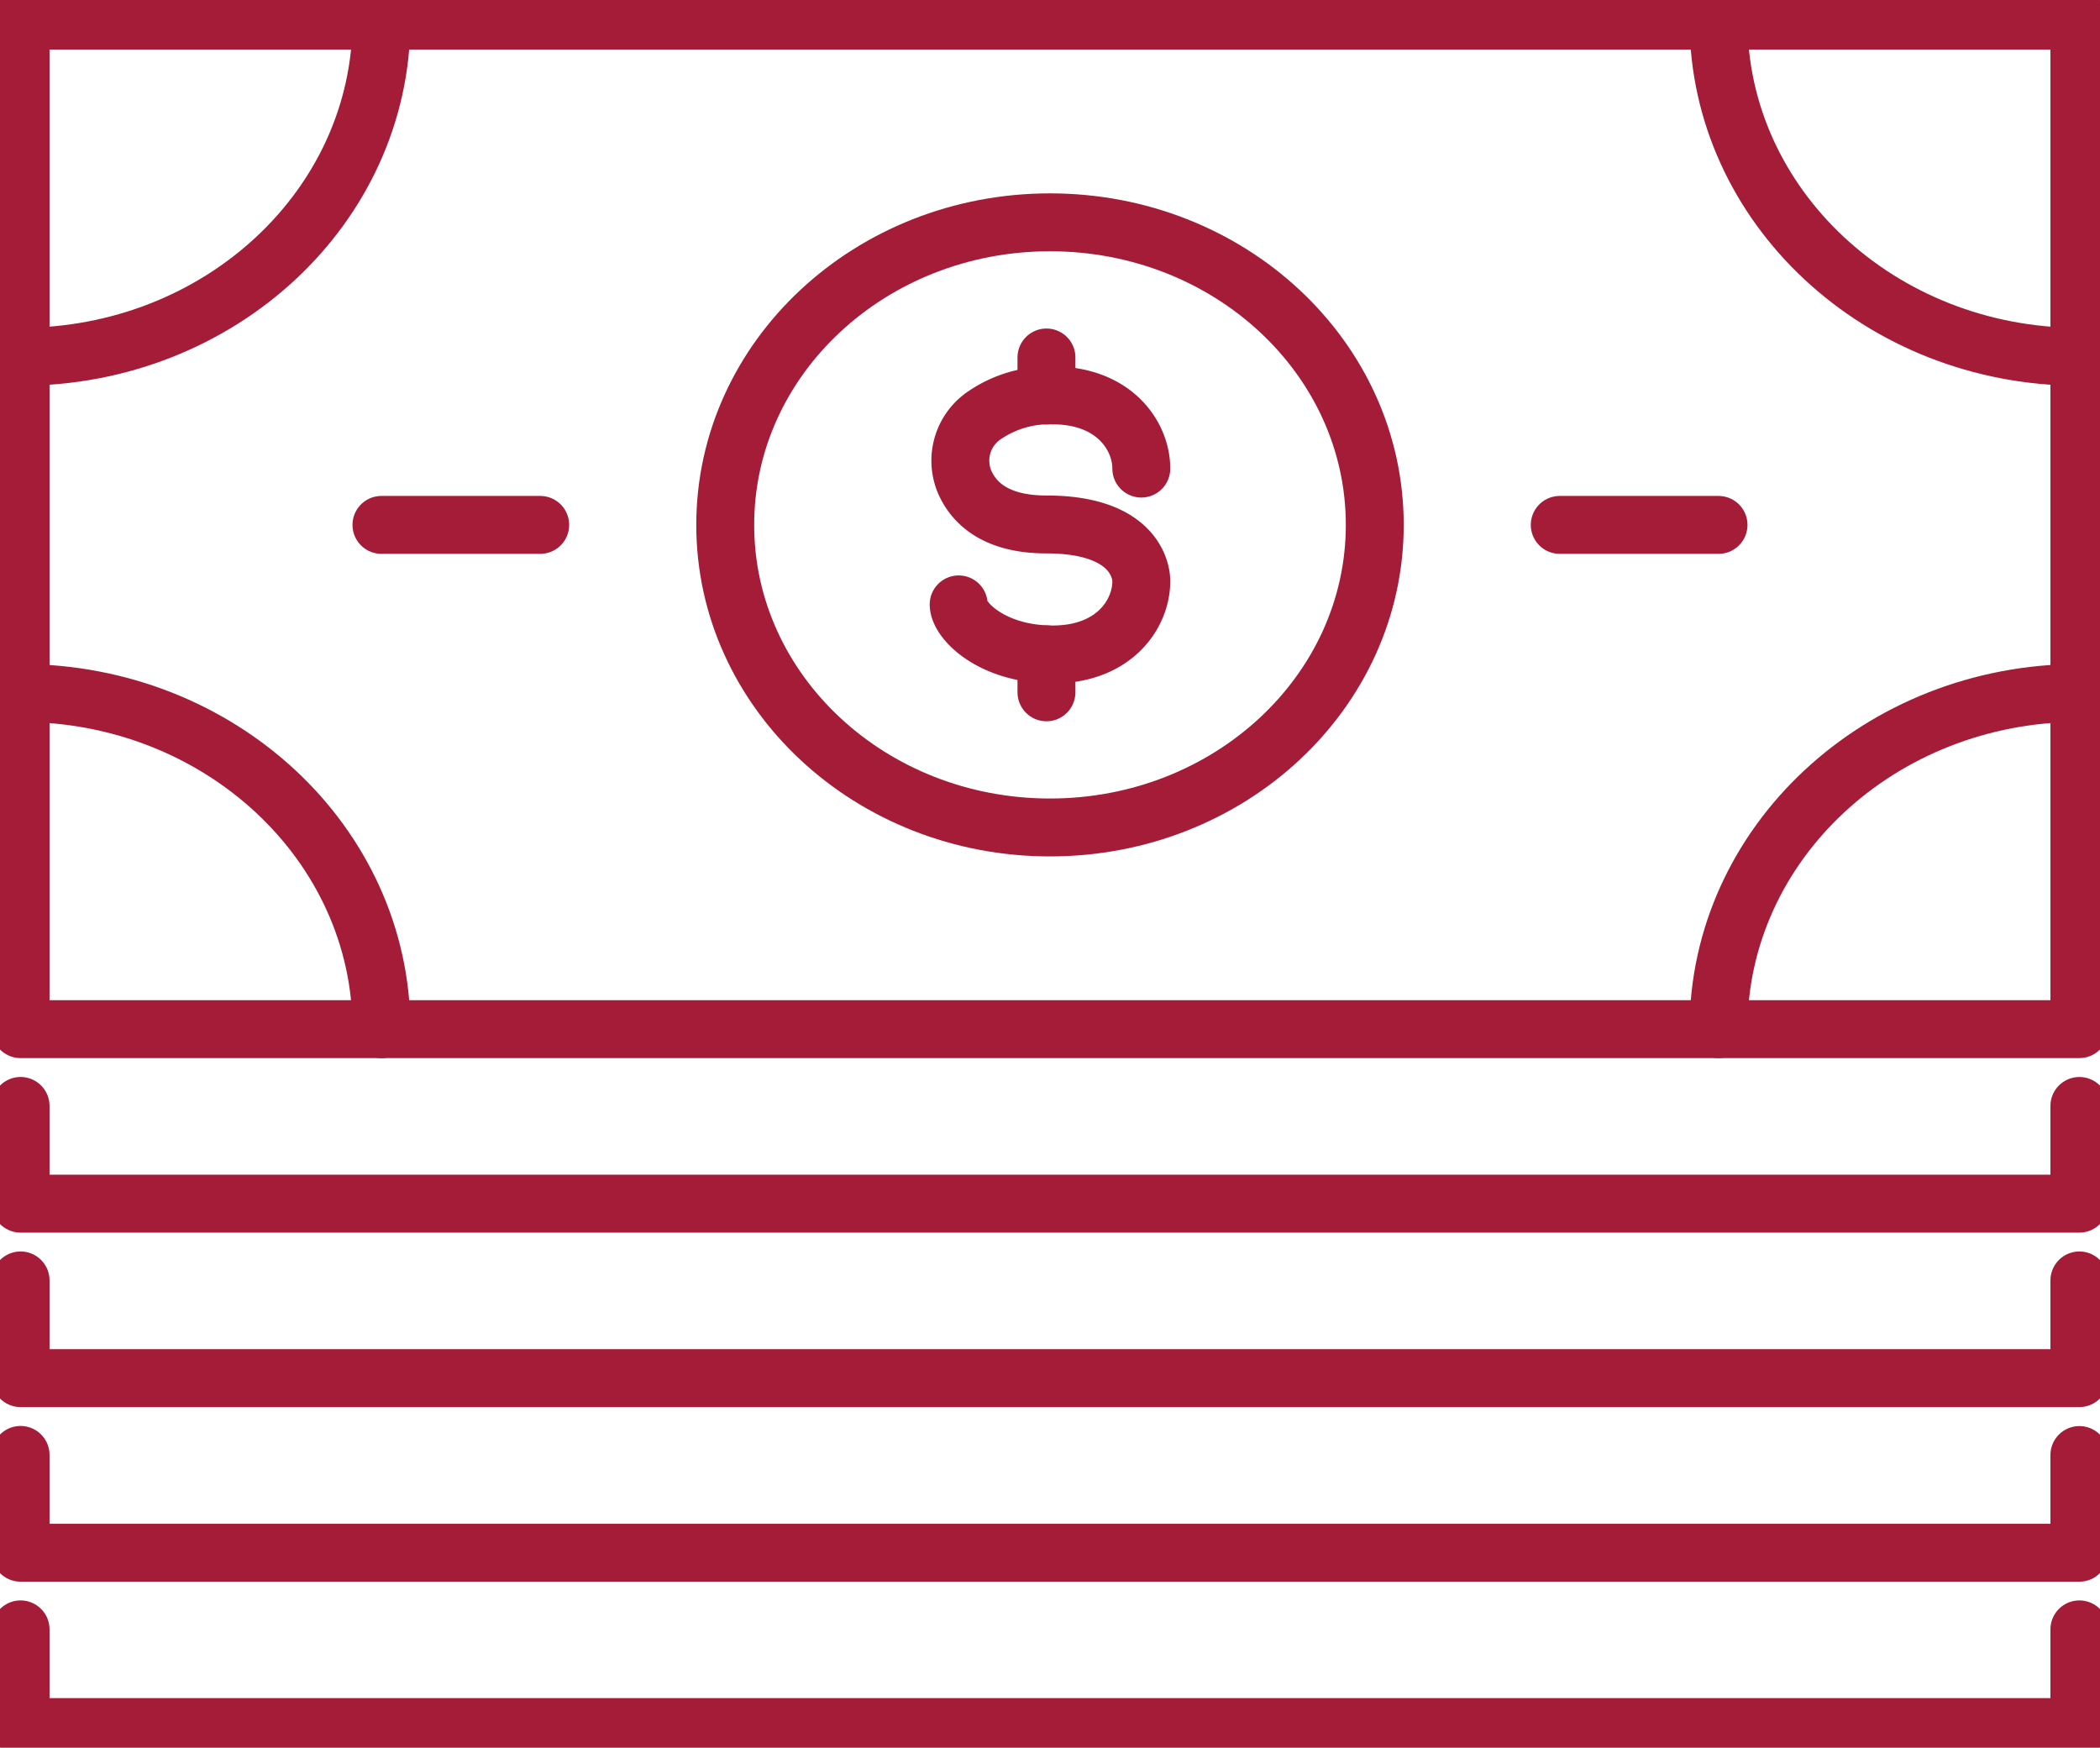
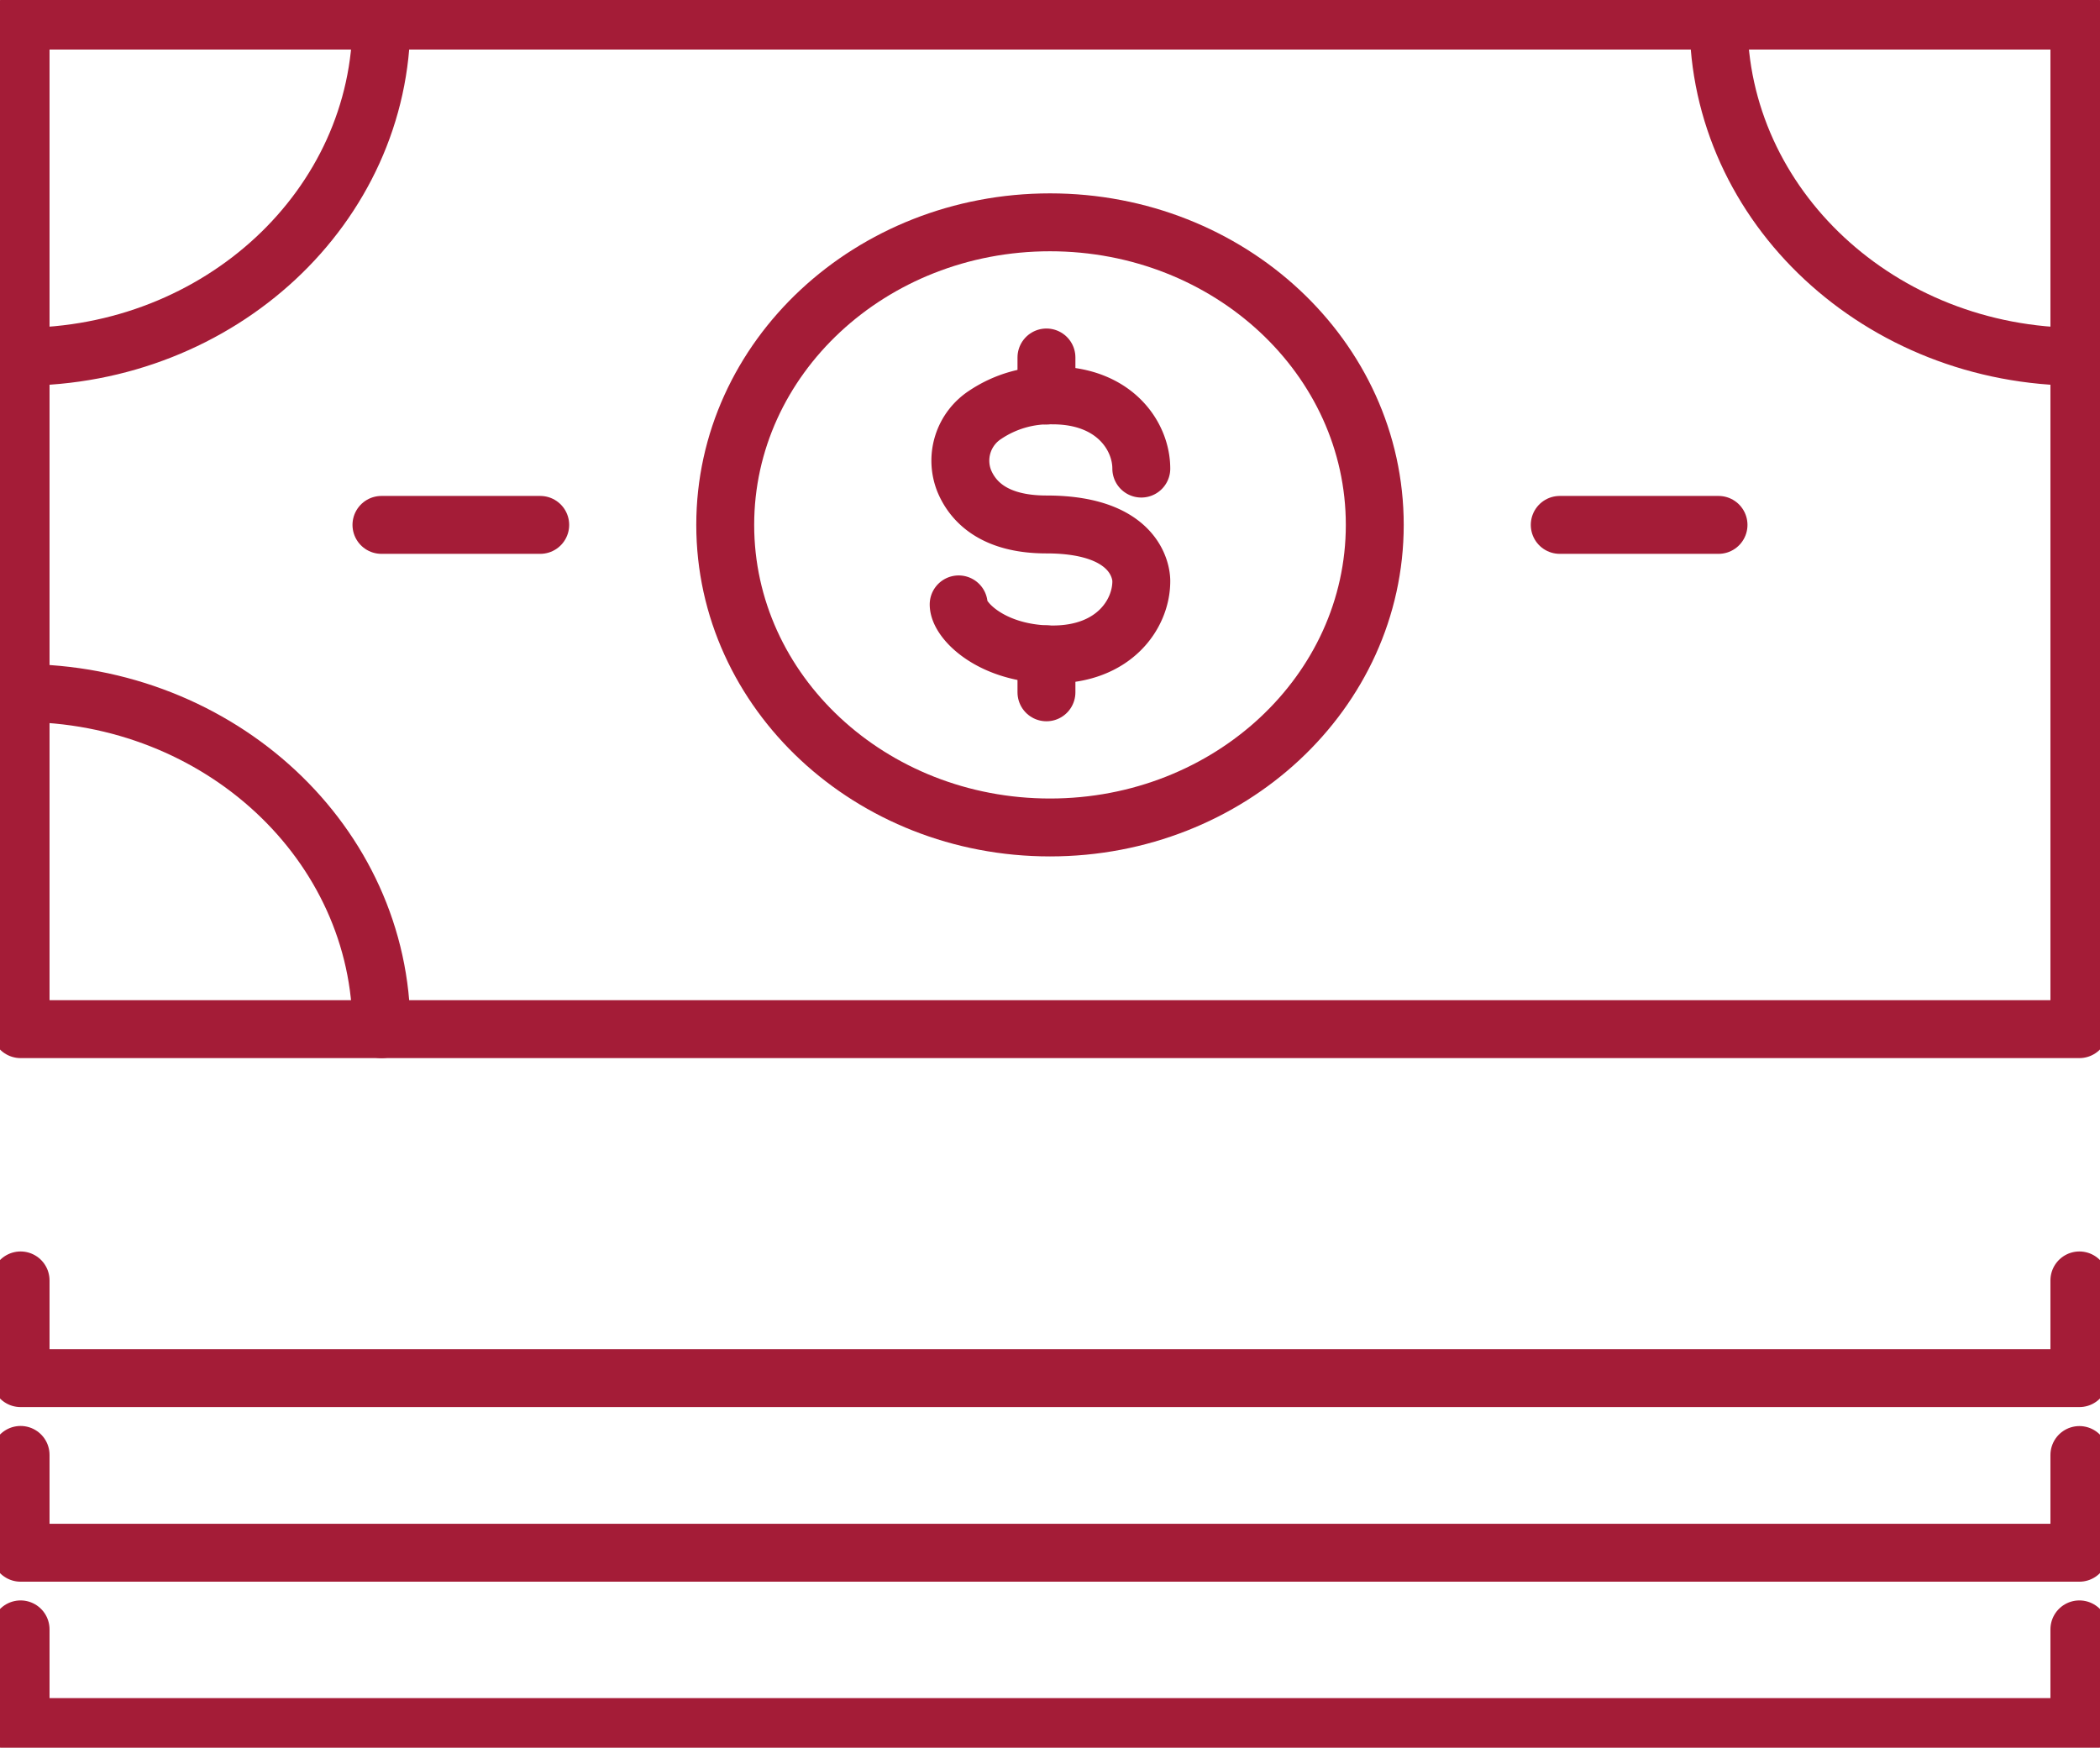
<svg xmlns="http://www.w3.org/2000/svg" height="60.366" viewBox="0 0 72.533 60.366" width="72.533">
  <clipPath id="a">
    <path d="m0 0h72.533v60.366h-72.533z" />
  </clipPath>
  <g style="clip-path:url(#a);fill:none;stroke:#a41c37;stroke-linecap:round;stroke-linejoin:round;stroke-width:2">
    <path d="m0 0h71.11v34.836h-71.11z" transform="translate(.711 .711)" />
    <path d="m14.464 2c0 6.415-5.584 11.612-12.464 11.612" transform="translate(-1.289 -1.289)" />
    <path d="m179.389 13.612c-6.88 0-12.464-5.2-12.464-11.612" transform="translate(-107.568 -1.289)" />
    <path d="m2 67.312c6.88 0 12.464 5.2 12.464 11.612" transform="translate(-1.289 -43.376)" />
-     <path d="m166.925 78.923c0-6.415 5.584-11.612 12.464-11.612" transform="translate(-107.568 -43.376)" />
    <path d="m92.877 32.045c0 5.772-5.022 10.451-11.218 10.451s-11.217-4.679-11.217-10.451 5.022-10.451 11.218-10.451 11.217 4.679 11.217 10.451z" transform="translate(-45.393 -13.915)" />
    <path d="m99.426 40.933c0-1.127-.934-2.528-3.056-2.528a3.967 3.967 0 0 0 -2.332.668 1.89 1.89 0 0 0 -.722 2.3c.306.722 1.05 1.49 2.834 1.49 3.361 0 3.276 1.962 3.276 1.962 0 1.127-.934 2.528-3.056 2.528s-3.252-1.183-3.252-1.729" transform="translate(-60.006 -24.748)" />
    <path d="m0 1.314v-1.314" transform="translate(36.144 12.347)" />
    <path d="m0 1.311v-1.311" transform="translate(36.144 22.602)" />
    <path d="m0 0h5.484" transform="translate(53.873 18.13)" />
    <path d="m0 0h5.484" transform="translate(13.175 18.13)" />
-     <path d="m2 107.424v3.376h71.11v-3.375" transform="translate(-1.289 -69.225)" />
    <path d="m2 124.372v3.375h71.11v-3.375" transform="translate(-1.289 -80.146)" />
    <path d="m2 141.321v3.379h71.11v-3.375" transform="translate(-1.289 -91.068)" />
    <path d="m2 158.269v3.375h71.11v-3.375" transform="translate(-1.289 -101.99)" />
  </g>
</svg>